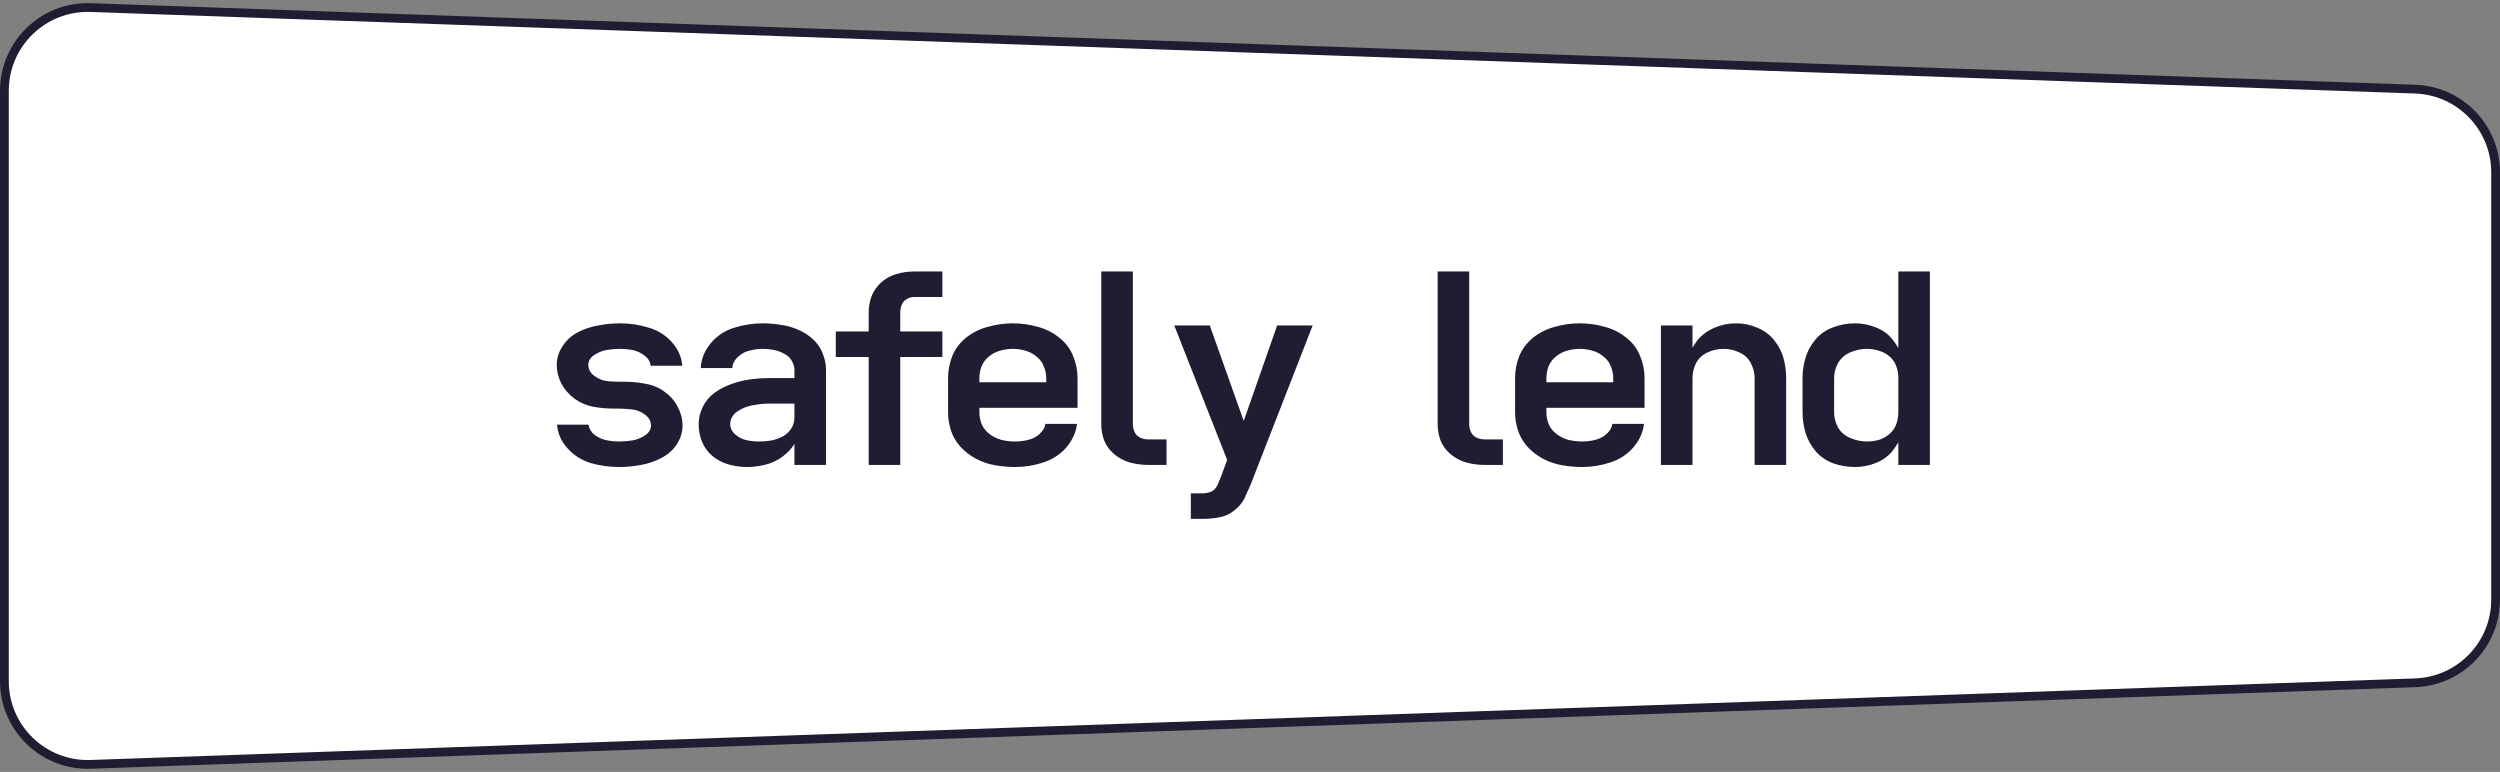
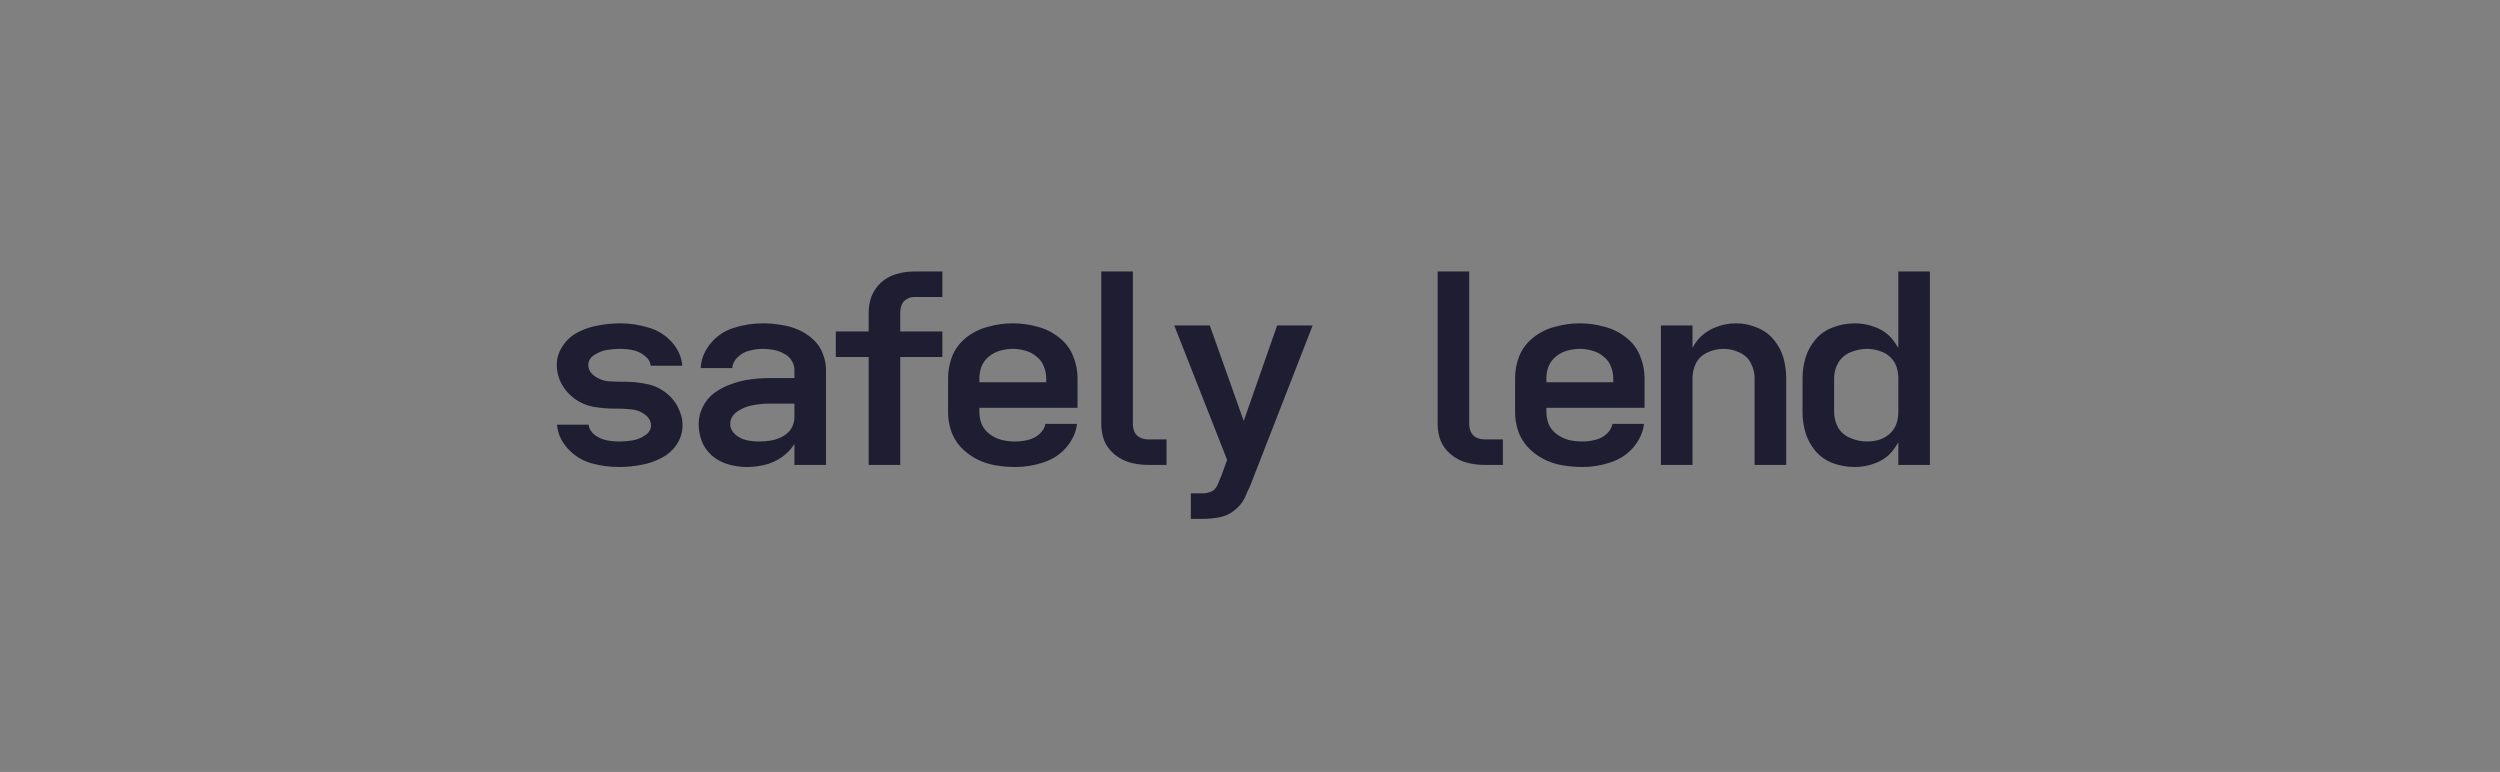
<svg xmlns="http://www.w3.org/2000/svg" width="285" height="88" viewBox="0 0 285 88" fill="none">
  <rect x="0" y="0" width="285" height="88" fill="#808080" stroke="none" />
-   <path d="M10.333 0.863L275.333 10.161C280.447 10.341 284.5 14.538 284.5 19.655V68.345C284.5 73.462 280.447 77.659 275.333 77.839L10.333 87.137C4.959 87.326 0.5 83.02 0.5 77.643V10.357C0.5 4.98 4.959 0.674 10.333 0.863Z" fill="white" stroke="#1F1D31" />
  <path d="M70.58 53.24C69.48 53.24 68.4 53.09 67.34 52.79C66.3 52.47 65.42 51.91 64.7 51.11C63.98 50.31 63.58 49.41 63.5 48.41H67.1C67.16 48.87 67.39 49.26 67.79 49.58C68.19 49.88 68.63 50.08 69.11 50.18C69.59 50.28 70.08 50.33 70.58 50.33C71.08 50.33 71.58 50.29 72.08 50.21C72.58 50.13 73.06 49.94 73.52 49.64C73.98 49.34 74.21 48.96 74.21 48.5C74.21 48 73.97 47.58 73.49 47.24C73.03 46.9 72.53 46.71 71.99 46.67C71.45 46.61 70.9 46.58 70.34 46.58H70.16H70.1H70.04C69.22 46.58 68.41 46.51 67.61 46.37C66.83 46.21 66.12 45.9 65.48 45.44C64.84 44.96 64.34 44.38 63.98 43.7C63.64 43.02 63.47 42.32 63.47 41.6C63.47 40.84 63.69 40.13 64.13 39.47C64.57 38.79 65.15 38.26 65.87 37.88C66.61 37.5 67.39 37.24 68.21 37.1C69.03 36.94 69.86 36.86 70.7 36.86C71.8 36.86 72.87 37.02 73.91 37.34C74.97 37.64 75.86 38.19 76.58 38.99C77.3 39.79 77.7 40.69 77.78 41.69H74.18C74.12 41.23 73.89 40.85 73.49 40.55C73.09 40.23 72.65 40.02 72.17 39.92C71.69 39.82 71.2 39.77 70.7 39.77C70.2 39.77 69.7 39.81 69.2 39.89C68.7 39.97 68.22 40.16 67.76 40.46C67.3 40.76 67.07 41.14 67.07 41.6C67.07 42.1 67.3 42.52 67.76 42.86C68.24 43.2 68.75 43.4 69.29 43.46C69.83 43.5 70.38 43.52 70.94 43.52H71.12H71.18H71.24C72.06 43.52 72.86 43.6 73.64 43.76C74.44 43.9 75.16 44.21 75.8 44.69C76.44 45.15 76.93 45.72 77.27 46.4C77.63 47.08 77.81 47.78 77.81 48.5C77.81 49.26 77.59 49.98 77.15 50.66C76.71 51.32 76.12 51.84 75.38 52.22C74.66 52.6 73.89 52.86 73.07 53C72.25 53.16 71.42 53.24 70.58 53.24ZM85.165 53.24C84.465 53.24 83.755 53.14 83.035 52.94C82.335 52.74 81.715 52.41 81.175 51.95C80.635 51.47 80.245 50.92 80.005 50.3C79.765 49.66 79.645 49.01 79.645 48.35C79.645 47.69 79.795 47.05 80.095 46.43C80.395 45.79 80.835 45.25 81.415 44.81C82.015 44.37 82.665 44.03 83.365 43.79C84.065 43.53 84.785 43.35 85.525 43.25C86.265 43.15 87.005 43.1 87.745 43.1H90.565V42.17C90.565 41.79 90.455 41.43 90.235 41.09C90.035 40.75 89.745 40.49 89.365 40.31C89.005 40.11 88.615 39.97 88.195 39.89C87.795 39.81 87.385 39.77 86.965 39.77C86.445 39.77 85.925 39.84 85.405 39.98C84.905 40.1 84.465 40.35 84.085 40.73C83.705 41.09 83.505 41.5 83.485 41.96H79.885C79.925 40.96 80.295 40.03 80.995 39.17C81.695 38.31 82.585 37.71 83.665 37.37C84.745 37.03 85.845 36.86 86.965 36.86C87.665 36.86 88.365 36.92 89.065 37.04C89.765 37.14 90.425 37.33 91.045 37.61C91.685 37.89 92.245 38.26 92.725 38.72C93.225 39.18 93.585 39.72 93.805 40.34C94.045 40.94 94.165 41.55 94.165 42.17V53H90.565V50.6C90.325 51 90.025 51.36 89.665 51.68C89.085 52.22 88.395 52.62 87.595 52.88C86.795 53.12 85.985 53.24 85.165 53.24ZM90.565 47.6V46.01H87.745C87.125 46.01 86.495 46.07 85.855 46.19C85.215 46.29 84.615 46.53 84.055 46.91C83.515 47.29 83.245 47.77 83.245 48.35C83.245 48.79 83.435 49.18 83.815 49.52C84.195 49.86 84.625 50.08 85.105 50.18C85.585 50.28 86.065 50.33 86.545 50.33C87.025 50.33 87.495 50.29 87.955 50.21C88.435 50.11 88.875 49.95 89.275 49.73C89.695 49.49 90.015 49.18 90.235 48.8C90.455 48.42 90.565 48.02 90.565 47.6ZM99.03 53V40.7H95.28V37.79H99.03V35.6C99.03 34.98 99.14 34.37 99.36 33.77C99.6 33.17 99.96 32.65 100.44 32.21C100.92 31.77 101.49 31.45 102.15 31.25C102.83 31.05 103.51 30.95 104.19 30.95H107.43V33.86H104.19C103.89 33.86 103.6 33.95 103.32 34.13C103.06 34.29 102.88 34.51 102.78 34.79C102.68 35.05 102.63 35.32 102.63 35.6V37.79H107.43V40.7H102.63V53H99.03ZM115.73 53.24C114.95 53.24 114.17 53.17 113.39 53.03C112.63 52.89 111.91 52.64 111.23 52.28C110.57 51.92 109.99 51.47 109.49 50.93C108.99 50.37 108.63 49.75 108.41 49.07C108.19 48.39 108.08 47.7 108.08 47V43.1C108.08 42.24 108.24 41.4 108.56 40.58C108.9 39.76 109.43 39.06 110.15 38.48C110.89 37.9 111.72 37.49 112.64 37.25C113.56 36.99 114.5 36.86 115.46 36.86C116.42 36.86 117.36 36.99 118.28 37.25C119.2 37.49 120.02 37.9 120.74 38.48C121.48 39.06 122.01 39.76 122.33 40.58C122.67 41.4 122.84 42.24 122.84 43.1V46.49H111.65V47C111.65 47.46 111.74 47.92 111.92 48.38C112.12 48.82 112.42 49.19 112.82 49.49C113.22 49.79 113.67 50.01 114.17 50.15C114.69 50.27 115.21 50.33 115.73 50.33C116.23 50.33 116.72 50.27 117.2 50.15C117.7 50.03 118.13 49.81 118.49 49.49C118.87 49.15 119.1 48.76 119.18 48.32H122.78C122.66 49.3 122.25 50.2 121.55 51.02C120.85 51.82 119.97 52.39 118.91 52.73C117.87 53.07 116.81 53.24 115.73 53.24ZM111.65 43.58H119.27V43.1C119.27 42.66 119.18 42.22 119 41.78C118.84 41.34 118.57 40.97 118.19 40.67C117.83 40.35 117.4 40.12 116.9 39.98C116.42 39.84 115.94 39.77 115.46 39.77C114.98 39.77 114.49 39.84 113.99 39.98C113.51 40.12 113.08 40.35 112.7 40.67C112.34 40.97 112.07 41.34 111.89 41.78C111.73 42.22 111.65 42.66 111.65 43.1V43.58ZM125.545 30.95H129.145V48.35C129.145 48.65 129.205 48.94 129.325 49.22C129.445 49.5 129.655 49.72 129.955 49.88C130.255 50.02 130.565 50.09 130.885 50.09H132.985V53H130.885C130.185 53 129.495 52.91 128.815 52.73C128.135 52.53 127.535 52.21 127.015 51.77C126.495 51.33 126.115 50.81 125.875 50.21C125.655 49.61 125.545 48.99 125.545 48.35V30.95ZM135.755 59.15V56.24H137.135C137.415 56.24 137.685 56.19 137.945 56.09C138.225 56.01 138.435 55.86 138.575 55.64C138.735 55.44 138.855 55.21 138.935 54.95C139.035 54.69 139.135 54.45 139.235 54.23L139.895 52.43L133.865 37.1H137.915L141.785 47.99L145.595 37.1H149.645L142.595 55.19C142.475 55.49 142.335 55.8 142.175 56.12C142.135 56.24 142.085 56.35 142.025 56.45C141.985 56.57 141.935 56.69 141.875 56.81C141.595 57.35 141.205 57.81 140.705 58.19C140.225 58.59 139.665 58.85 139.025 58.97C138.405 59.09 137.775 59.15 137.135 59.15H135.755ZM163.89 30.95H167.49V48.35C167.49 48.65 167.55 48.94 167.67 49.22C167.79 49.5 168 49.72 168.3 49.88C168.6 50.02 168.91 50.09 169.23 50.09H171.33V53H169.23C168.53 53 167.84 52.91 167.16 52.73C166.48 52.53 165.88 52.21 165.36 51.77C164.84 51.33 164.46 50.81 164.22 50.21C164 49.61 163.89 48.99 163.89 48.35V30.95ZM180.37 53.24C179.59 53.24 178.81 53.17 178.03 53.03C177.27 52.89 176.55 52.64 175.87 52.28C175.21 51.92 174.63 51.47 174.13 50.93C173.63 50.37 173.27 49.75 173.05 49.07C172.83 48.39 172.72 47.7 172.72 47V43.1C172.72 42.24 172.88 41.4 173.2 40.58C173.54 39.76 174.07 39.06 174.79 38.48C175.53 37.9 176.36 37.49 177.28 37.25C178.2 36.99 179.14 36.86 180.1 36.86C181.06 36.86 182 36.99 182.92 37.25C183.84 37.49 184.66 37.9 185.38 38.48C186.12 39.06 186.65 39.76 186.97 40.58C187.31 41.4 187.48 42.24 187.48 43.1V46.49H176.29V47C176.29 47.46 176.38 47.92 176.56 48.38C176.76 48.82 177.06 49.19 177.46 49.49C177.86 49.79 178.31 50.01 178.81 50.15C179.33 50.27 179.85 50.33 180.37 50.33C180.87 50.33 181.36 50.27 181.84 50.15C182.34 50.03 182.77 49.81 183.13 49.49C183.51 49.15 183.74 48.76 183.82 48.32H187.42C187.3 49.3 186.89 50.2 186.19 51.02C185.49 51.82 184.61 52.39 183.55 52.73C182.51 53.07 181.45 53.24 180.37 53.24ZM176.29 43.58H183.91V43.1C183.91 42.66 183.82 42.22 183.64 41.78C183.48 41.34 183.21 40.97 182.83 40.67C182.47 40.35 182.04 40.12 181.54 39.98C181.06 39.84 180.58 39.77 180.1 39.77C179.62 39.77 179.13 39.84 178.63 39.98C178.15 40.12 177.72 40.35 177.34 40.67C176.98 40.97 176.71 41.34 176.53 41.78C176.37 42.22 176.29 42.66 176.29 43.1V43.58ZM189.345 53V37.1H192.945V39.65C193.105 39.35 193.295 39.06 193.515 38.78C194.035 38.16 194.675 37.69 195.435 37.37C196.215 37.03 197.045 36.86 197.925 36.86C198.765 36.86 199.575 37.03 200.355 37.37C201.135 37.69 201.775 38.17 202.275 38.81C202.775 39.43 203.125 40.11 203.325 40.85C203.525 41.59 203.625 42.34 203.625 43.1V53H200.025V43.1C200.025 42.52 199.885 41.96 199.605 41.42C199.345 40.88 198.915 40.47 198.315 40.19C197.735 39.91 197.125 39.77 196.485 39.77C195.845 39.77 195.225 39.91 194.625 40.19C194.045 40.47 193.615 40.88 193.335 41.42C193.075 41.96 192.945 42.52 192.945 43.1V53H189.345ZM211.46 53.24C210.58 53.24 209.73 53.09 208.91 52.79C208.11 52.47 207.45 52 206.93 51.38C206.41 50.74 206.04 50.05 205.82 49.31C205.6 48.55 205.49 47.78 205.49 47V43.1C205.49 42.32 205.6 41.56 205.82 40.82C206.04 40.06 206.41 39.37 206.93 38.75C207.45 38.11 208.11 37.64 208.91 37.34C209.73 37.02 210.58 36.86 211.46 36.86C212.3 36.86 213.11 37.02 213.89 37.34C214.69 37.66 215.33 38.14 215.81 38.78C216.03 39.06 216.23 39.36 216.41 39.68V30.95H220.01V53H216.41V50.42C216.23 50.74 216.03 51.04 215.81 51.32C215.33 51.96 214.69 52.44 213.89 52.76C213.11 53.08 212.3 53.24 211.46 53.24ZM212.84 50.33C213.34 50.33 213.82 50.26 214.28 50.12C214.74 49.96 215.14 49.72 215.48 49.4C215.82 49.08 216.06 48.71 216.2 48.29C216.34 47.87 216.41 47.44 216.41 47V43.1C216.41 42.66 216.34 42.23 216.2 41.81C216.06 41.39 215.82 41.02 215.48 40.7C215.14 40.38 214.74 40.15 214.28 40.01C213.82 39.85 213.34 39.77 212.84 39.77C212.2 39.77 211.57 39.9 210.95 40.16C210.33 40.42 209.86 40.83 209.54 41.39C209.24 41.93 209.09 42.5 209.09 43.1V47C209.09 47.6 209.24 48.18 209.54 48.74C209.86 49.28 210.33 49.68 210.95 49.94C211.57 50.2 212.2 50.33 212.84 50.33Z" fill="#1F1D31" />
</svg>